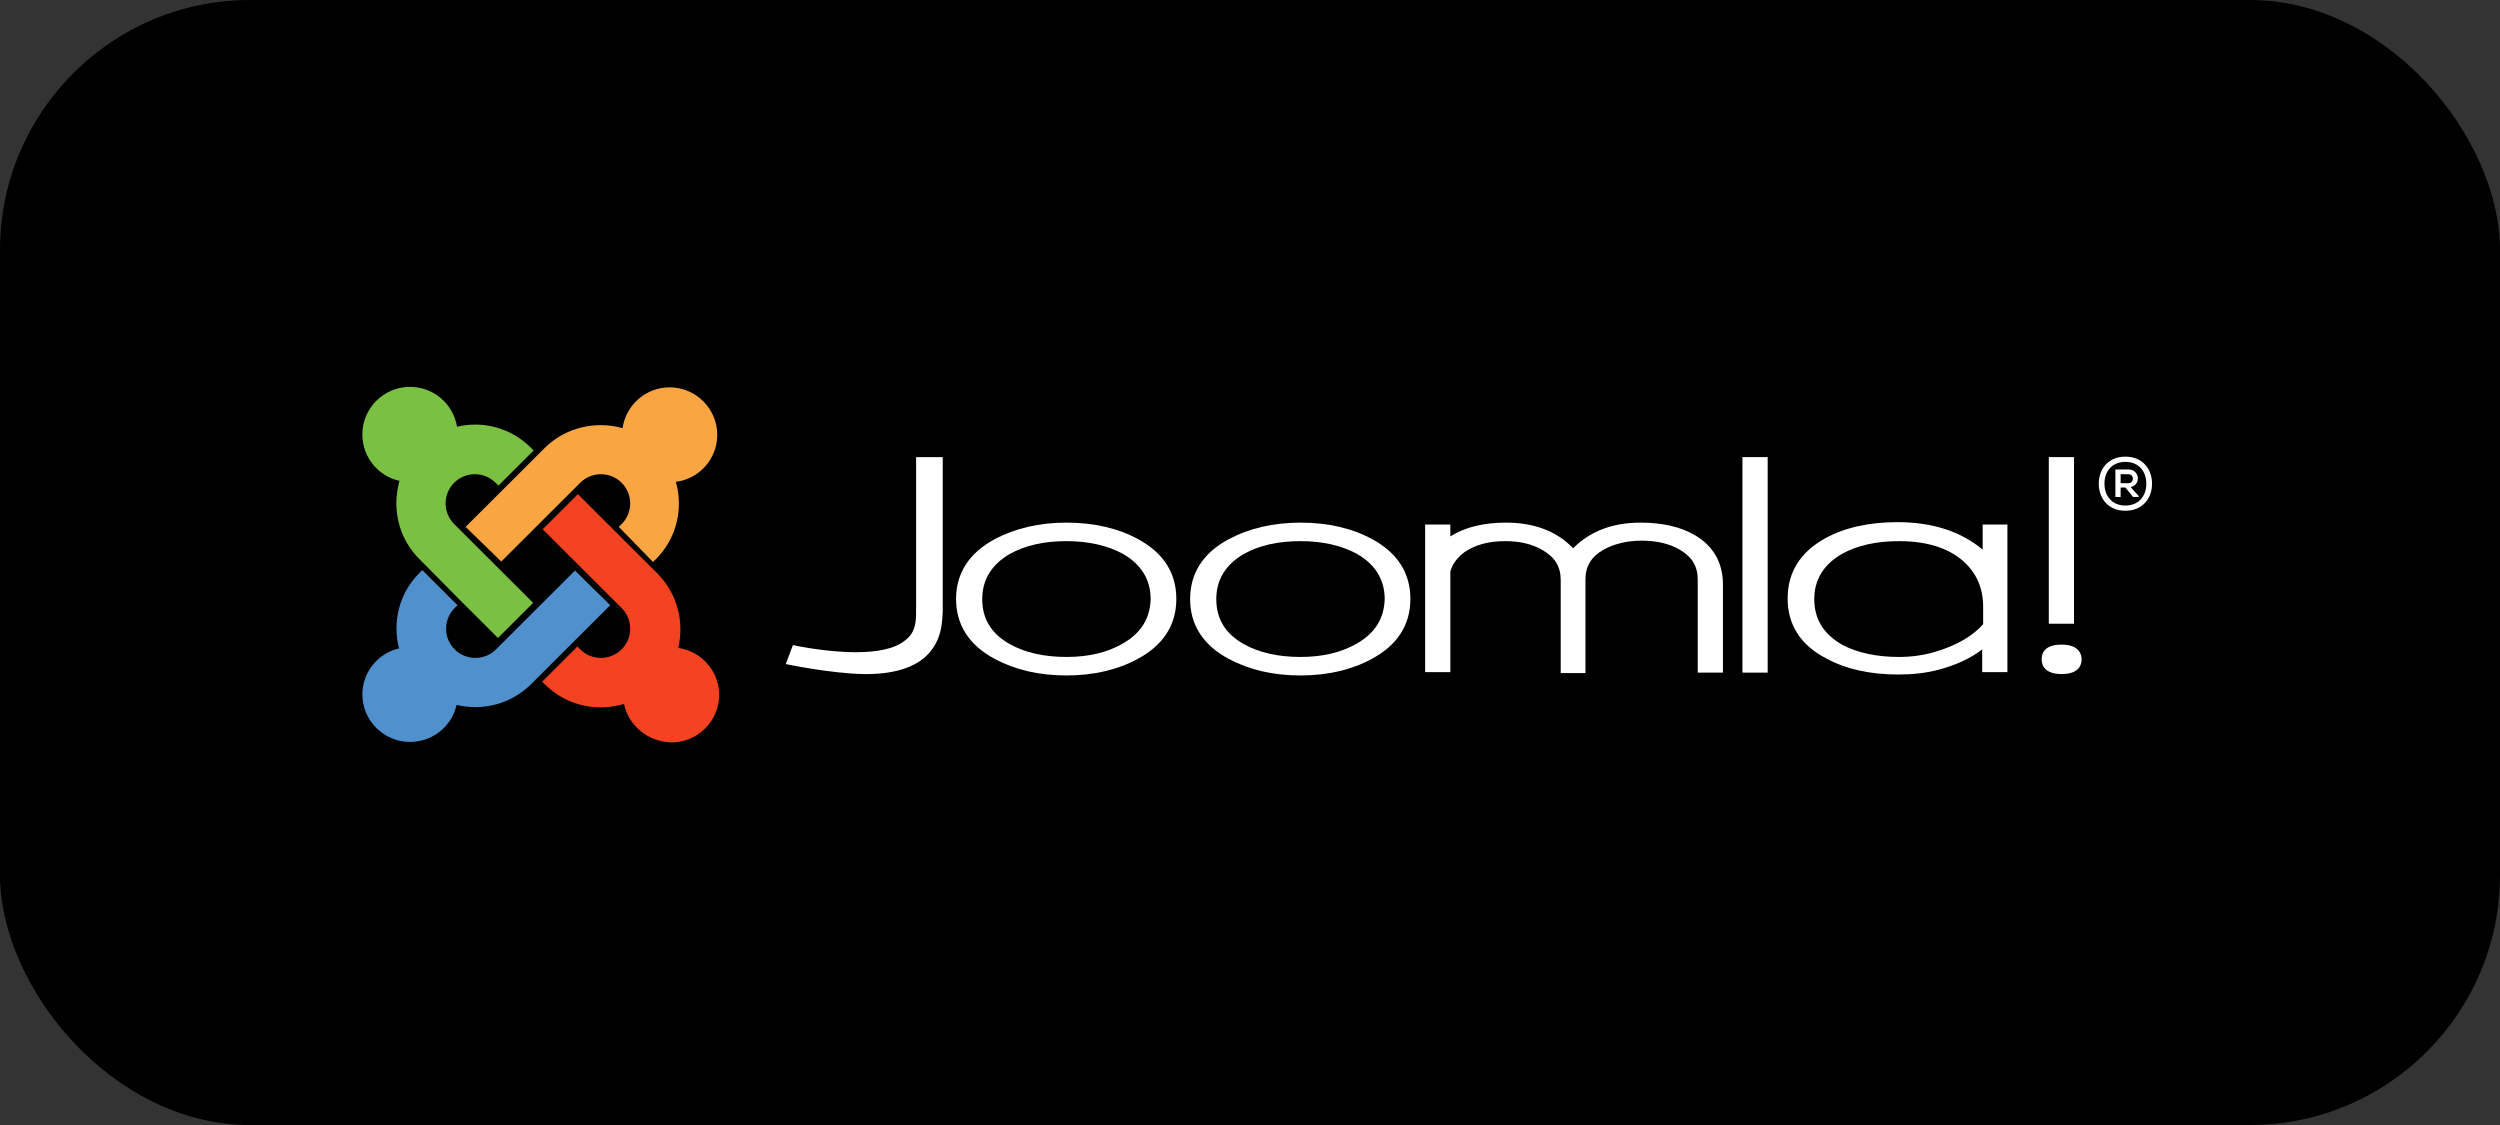
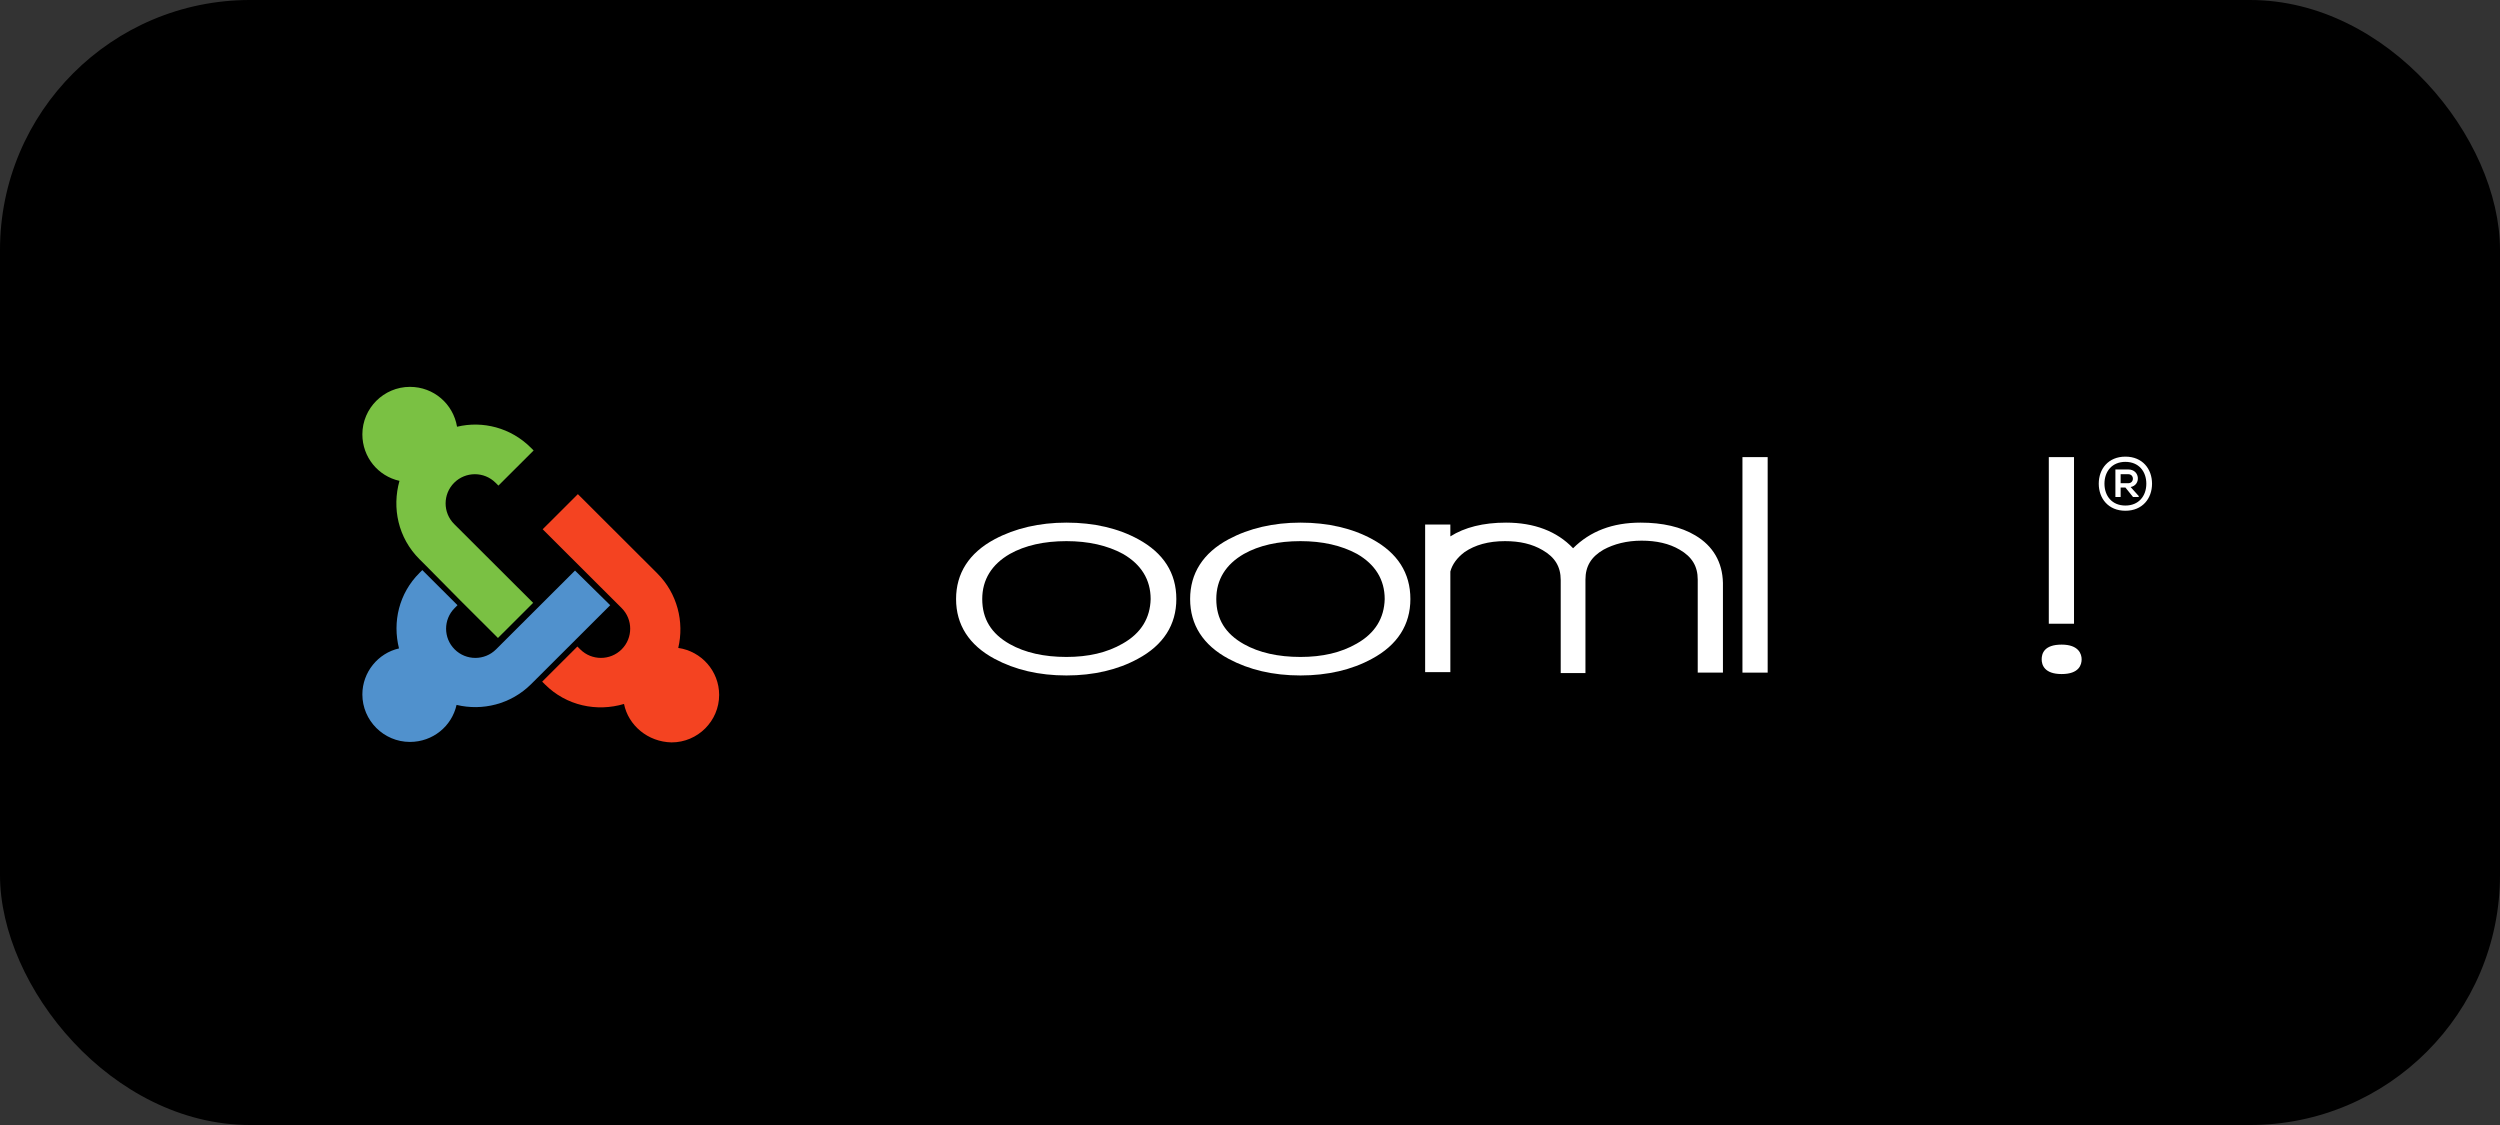
<svg xmlns="http://www.w3.org/2000/svg" width="200" height="90" viewBox="0 0 200 90" fill="none">
  <rect x="0" y="0" width="200" height="90" fill="#333333" stroke="none" />
  <rect width="200" height="90" rx="20" fill="black" />
  <g clip-path="url(#clip0_1109_1163)">
-     <path d="M73.289 36.569V48.455C73.289 49.519 73.365 50.506 72.414 51.228C71.538 51.949 70.054 52.177 68.456 52.177C66.02 52.177 63.432 51.607 63.432 51.607L62.861 53.126C62.861 53.126 66.477 53.886 69.103 53.924C71.31 53.962 73.251 53.468 74.317 52.253C75.192 51.266 75.458 50.126 75.42 48.19V36.569H73.289Z" fill="white" />
    <path d="M91.062 43.139C89.464 42.265 87.523 41.81 85.316 41.81C83.146 41.81 81.206 42.265 79.569 43.139C77.514 44.24 76.486 45.873 76.486 47.923C76.486 49.974 77.514 51.607 79.569 52.708C81.206 53.582 83.108 54.037 85.316 54.037C87.485 54.037 89.426 53.582 91.024 52.708C93.079 51.607 94.107 49.974 94.107 47.923C94.107 45.835 93.079 44.24 91.062 43.139ZM89.806 51.493C88.551 52.215 87.066 52.556 85.316 52.556C83.527 52.556 82.005 52.215 80.787 51.531C79.303 50.696 78.579 49.518 78.579 47.923C78.579 46.367 79.341 45.151 80.787 44.316C82.005 43.632 83.527 43.291 85.316 43.291C87.066 43.291 88.589 43.632 89.845 44.316C91.291 45.151 92.052 46.367 92.052 47.923C92.014 49.443 91.291 50.658 89.806 51.493Z" fill="white" />
    <path d="M109.786 43.139C108.188 42.265 106.247 41.81 104.039 41.81C101.87 41.81 99.929 42.265 98.293 43.139C96.237 44.24 95.21 45.873 95.21 47.923C95.21 49.974 96.237 51.607 98.293 52.708C99.929 53.582 101.832 54.037 104.039 54.037C106.209 54.037 108.15 53.582 109.748 52.708C111.803 51.607 112.831 49.974 112.831 47.923C112.831 45.835 111.803 44.24 109.786 43.139ZM108.53 51.493C107.274 52.215 105.79 52.556 104.039 52.556C102.251 52.556 100.728 52.215 99.51 51.531C98.026 50.696 97.303 49.518 97.303 47.923C97.303 46.367 98.064 45.151 99.51 44.316C100.728 43.632 102.251 43.291 104.039 43.291C105.79 43.291 107.312 43.632 108.568 44.316C110.014 45.151 110.776 46.367 110.776 47.923C110.738 49.443 110.014 50.658 108.53 51.493Z" fill="white" />
    <path d="M135.628 42.835C134.486 42.151 133.002 41.81 131.251 41.81C129.005 41.81 127.217 42.493 125.847 43.86C124.553 42.493 122.726 41.81 120.481 41.81C118.654 41.81 117.17 42.189 116.028 42.911V41.962H114.011V53.772H116.028V45.721C116.18 45.151 116.561 44.62 117.17 44.164C118.007 43.594 119.072 43.291 120.404 43.291C121.584 43.291 122.574 43.518 123.411 44.012C124.401 44.582 124.857 45.341 124.857 46.404V53.847H126.836V46.367C126.836 45.303 127.293 44.544 128.282 43.974C129.12 43.518 130.147 43.253 131.327 43.253C132.507 43.253 133.534 43.48 134.372 43.974C135.361 44.544 135.818 45.303 135.818 46.367V53.81H137.835V46.632C137.797 44.962 137.036 43.67 135.628 42.835Z" fill="white" />
    <path d="M139.396 36.569V53.81H141.413V36.569H139.396Z" fill="white" />
    <path d="M163.904 36.569V49.898H165.921V36.569H163.904Z" fill="white" />
-     <path d="M158.614 41.961V43.974C156.902 42.531 154.618 41.772 151.802 41.772C149.557 41.772 147.616 42.189 146.017 43.063C144.038 44.164 143.011 45.759 143.011 47.885C143.011 49.974 144.038 51.607 146.093 52.67C147.692 53.544 149.633 53.961 151.878 53.961C152.982 53.961 154.086 53.847 155.075 53.582C156.483 53.202 157.663 52.67 158.576 51.949V53.772H160.593V41.961H158.614ZM145.142 47.923C145.142 46.366 145.903 45.151 147.349 44.316C148.567 43.632 150.128 43.291 151.916 43.291C154.124 43.291 155.836 43.822 157.054 44.885C158.12 45.835 158.652 47.05 158.652 48.531V49.936C157.815 50.885 156.559 51.607 154.961 52.101C154.009 52.404 152.982 52.556 151.916 52.556C150.089 52.556 148.567 52.215 147.349 51.569C145.865 50.696 145.142 49.518 145.142 47.923Z" fill="white" />
    <path d="M164.932 51.569C163.524 51.569 163.334 52.291 163.334 52.747C163.334 53.202 163.562 53.924 164.932 53.924C166.341 53.924 166.531 53.164 166.531 52.747C166.531 52.329 166.302 51.569 164.932 51.569Z" fill="white" />
    <path d="M172.163 38.696C172.163 39.873 171.402 40.86 170.032 40.86C168.662 40.86 167.9 39.873 167.9 38.696C167.9 37.519 168.662 36.531 170.032 36.531C171.402 36.531 172.163 37.519 172.163 38.696ZM168.357 38.696C168.357 39.683 168.966 40.443 170.032 40.443C171.097 40.443 171.706 39.683 171.706 38.696C171.706 37.709 171.097 36.949 170.032 36.949C168.966 36.949 168.357 37.709 168.357 38.696ZM170.45 38.962C171.288 38.81 171.211 37.557 170.26 37.557H169.232V39.759H169.651V39H170.032L170.641 39.759H171.097V39.683L170.45 38.962ZM170.26 37.936C170.755 37.936 170.755 38.658 170.26 38.658H169.651V37.936H170.26Z" fill="white" />
    <path d="M34.089 45.266L33.556 44.734C31.844 43.025 31.349 40.633 31.958 38.468C30.245 38.089 28.989 36.569 28.989 34.747C28.989 32.658 30.702 30.949 32.795 30.949C34.698 30.949 36.258 32.316 36.563 34.139C38.618 33.645 40.863 34.215 42.462 35.81L42.69 36.038L39.874 38.848L39.645 38.62C38.732 37.709 37.248 37.709 36.334 38.62C35.421 39.532 35.421 41.013 36.334 41.924L42.652 48.228L39.836 51.038L36.867 48.076L34.089 45.266Z" fill="#7AC143" />
-     <path d="M37.248 42.152L43.566 35.848C45.24 34.177 47.676 33.645 49.807 34.253C50.074 32.392 51.672 30.987 53.575 30.987C55.668 30.987 57.381 32.696 57.381 34.785C57.381 36.721 55.934 38.316 54.07 38.544C54.678 40.671 54.146 43.063 52.471 44.734L52.243 44.962L49.503 42.152L49.731 41.924C50.644 41.013 50.644 39.532 49.731 38.62C48.818 37.709 47.333 37.709 46.42 38.62L40.102 44.924L37.248 42.152Z" fill="#F9A541" />
    <path d="M49.921 56.316C47.752 56.962 45.316 56.468 43.603 54.759L43.375 54.531L46.191 51.721L46.42 51.949C47.333 52.86 48.817 52.86 49.731 51.949C50.644 51.038 50.644 49.557 49.731 48.645L43.413 42.341L46.229 39.531L52.585 45.873C54.183 47.468 54.754 49.746 54.26 51.835C56.124 52.101 57.532 53.696 57.532 55.594C57.532 57.683 55.82 59.392 53.727 59.392C51.824 59.354 50.264 58.025 49.921 56.316Z" fill="#F44321" />
    <path d="M48.817 48.417L42.5 54.721C40.863 56.354 38.58 56.886 36.525 56.392C36.144 58.101 34.622 59.354 32.795 59.354C30.702 59.354 28.989 57.645 28.989 55.557C28.989 53.772 30.245 52.253 31.92 51.873C31.387 49.747 31.92 47.468 33.556 45.835L33.785 45.607L36.601 48.417L36.373 48.645C35.459 49.557 35.459 51.038 36.373 51.949C37.286 52.861 38.77 52.861 39.684 51.949L46.001 45.645L48.817 48.417Z" fill="#5091CD" />
  </g>
  <defs>
    <clipPath id="clip0_1109_1163">
      <rect width="145" height="30" fill="white" transform="translate(28 30)" />
    </clipPath>
  </defs>
</svg>